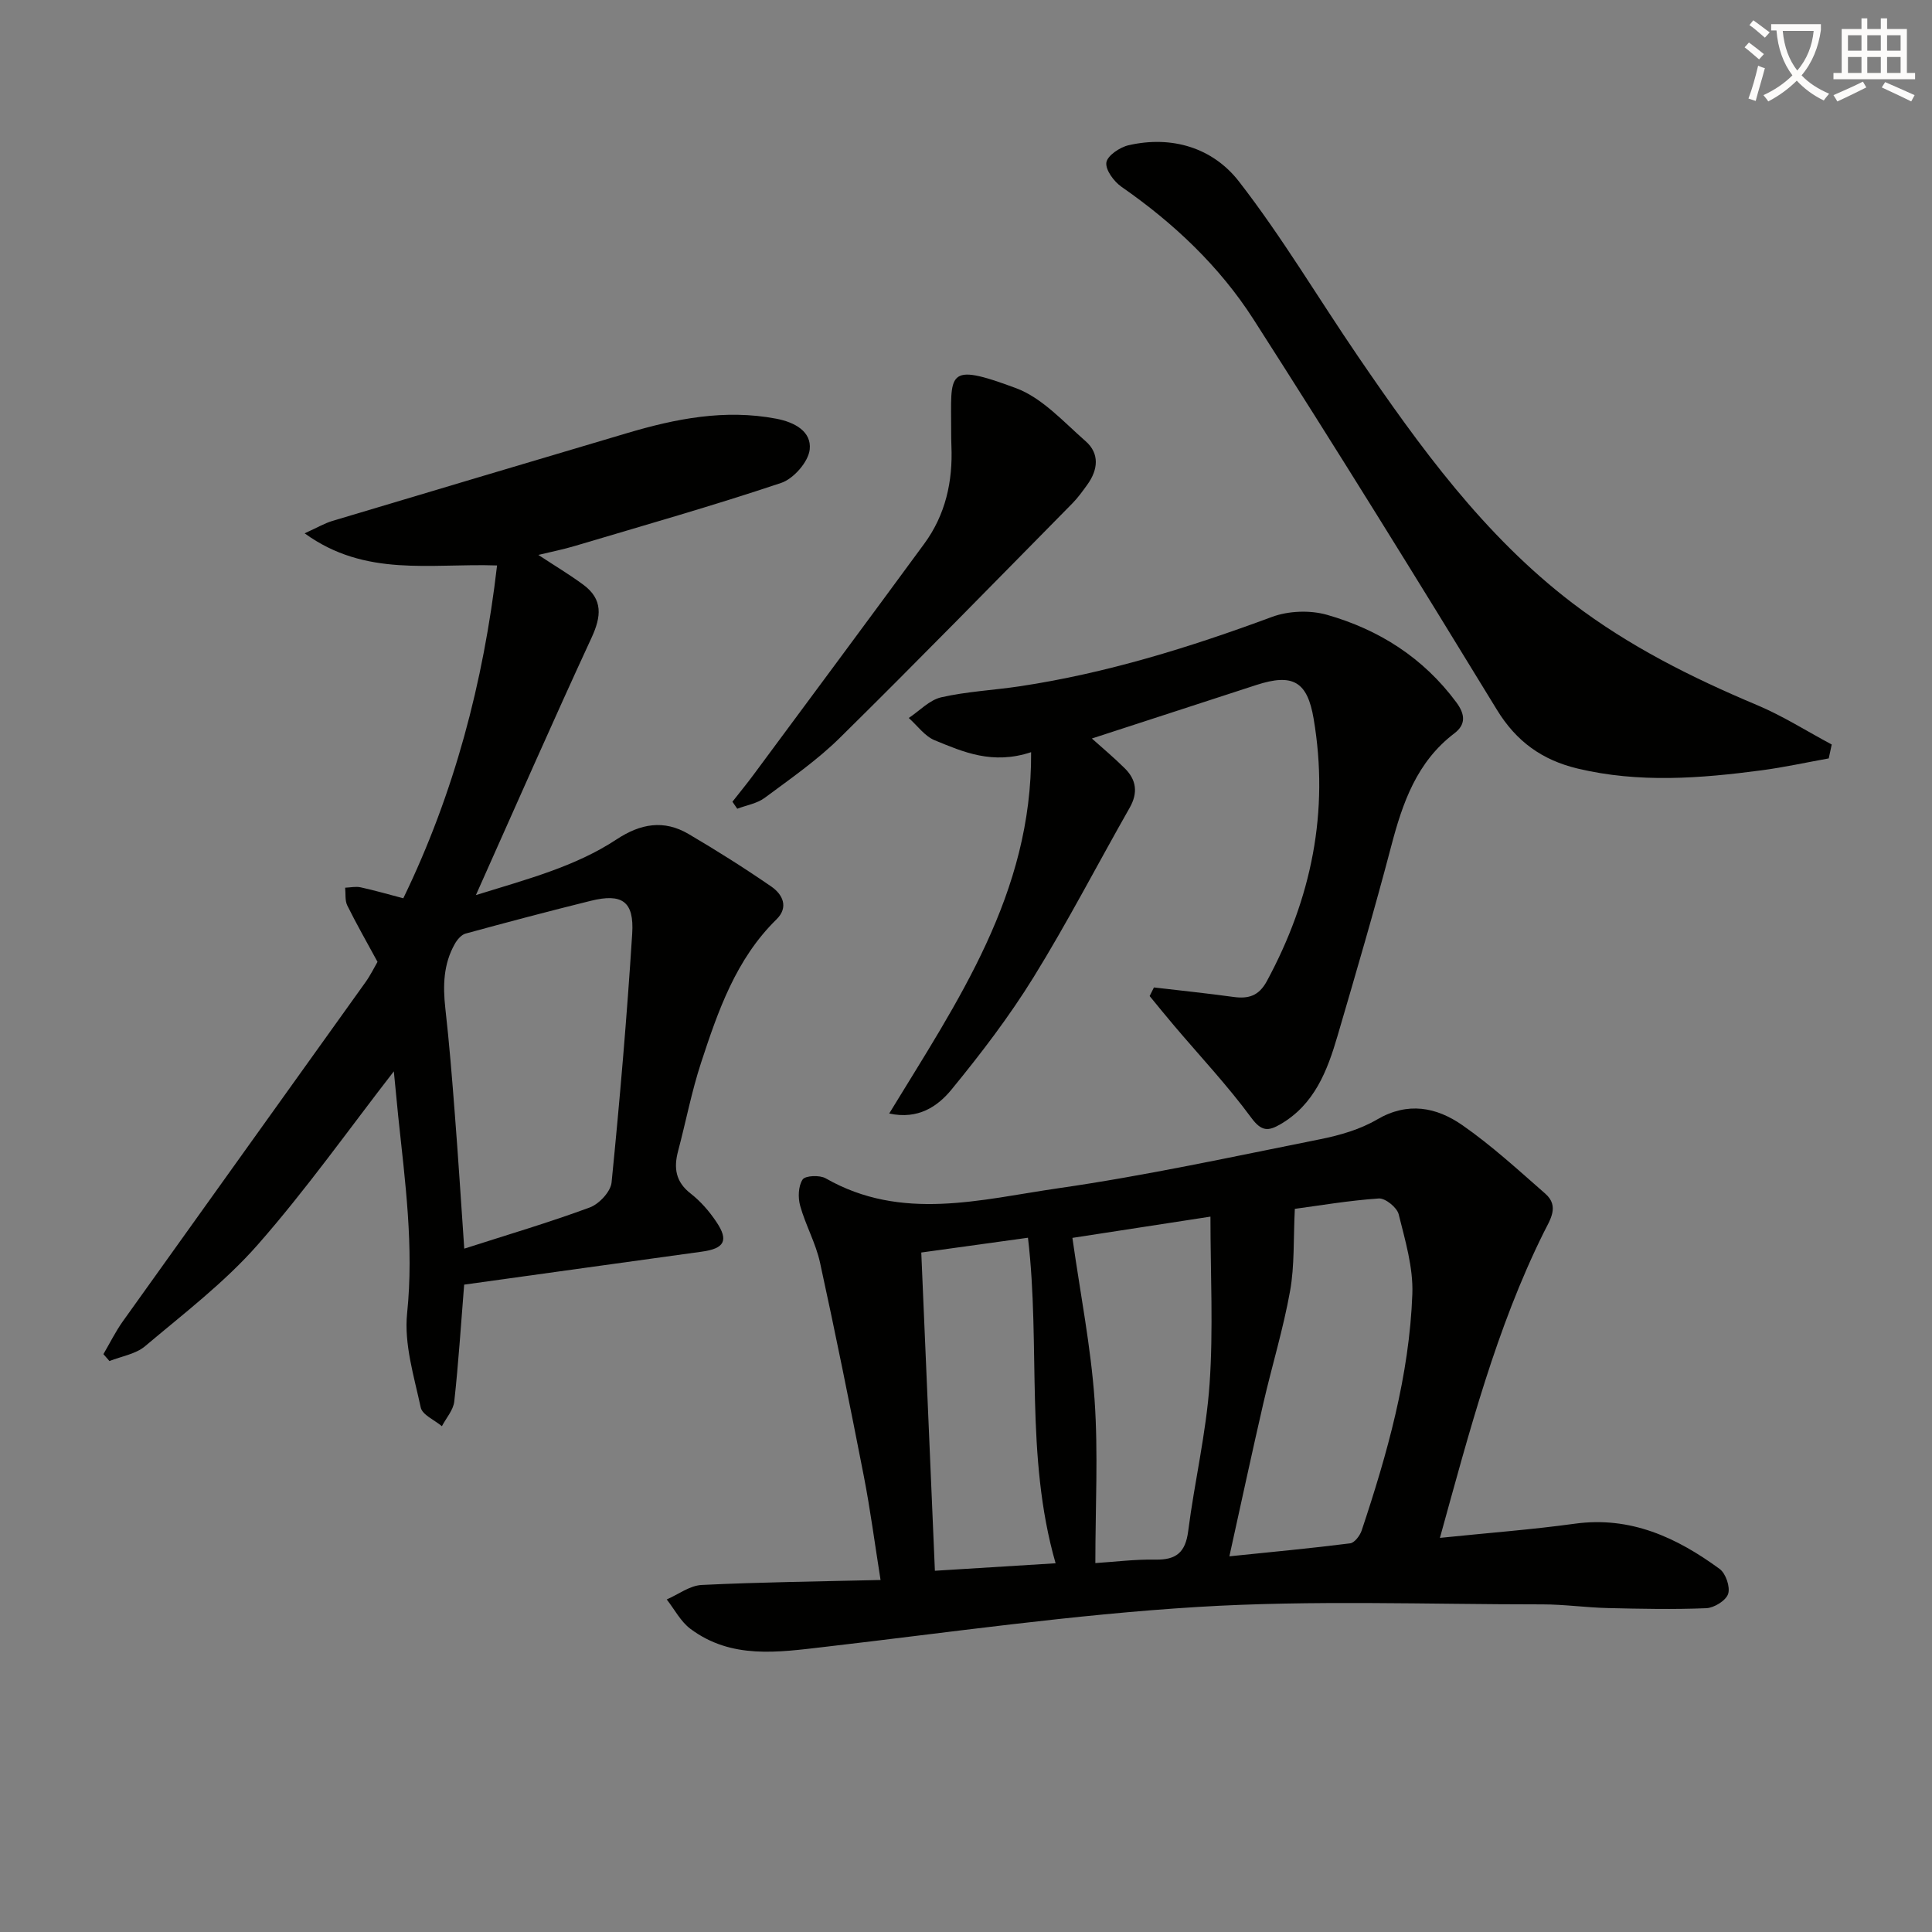
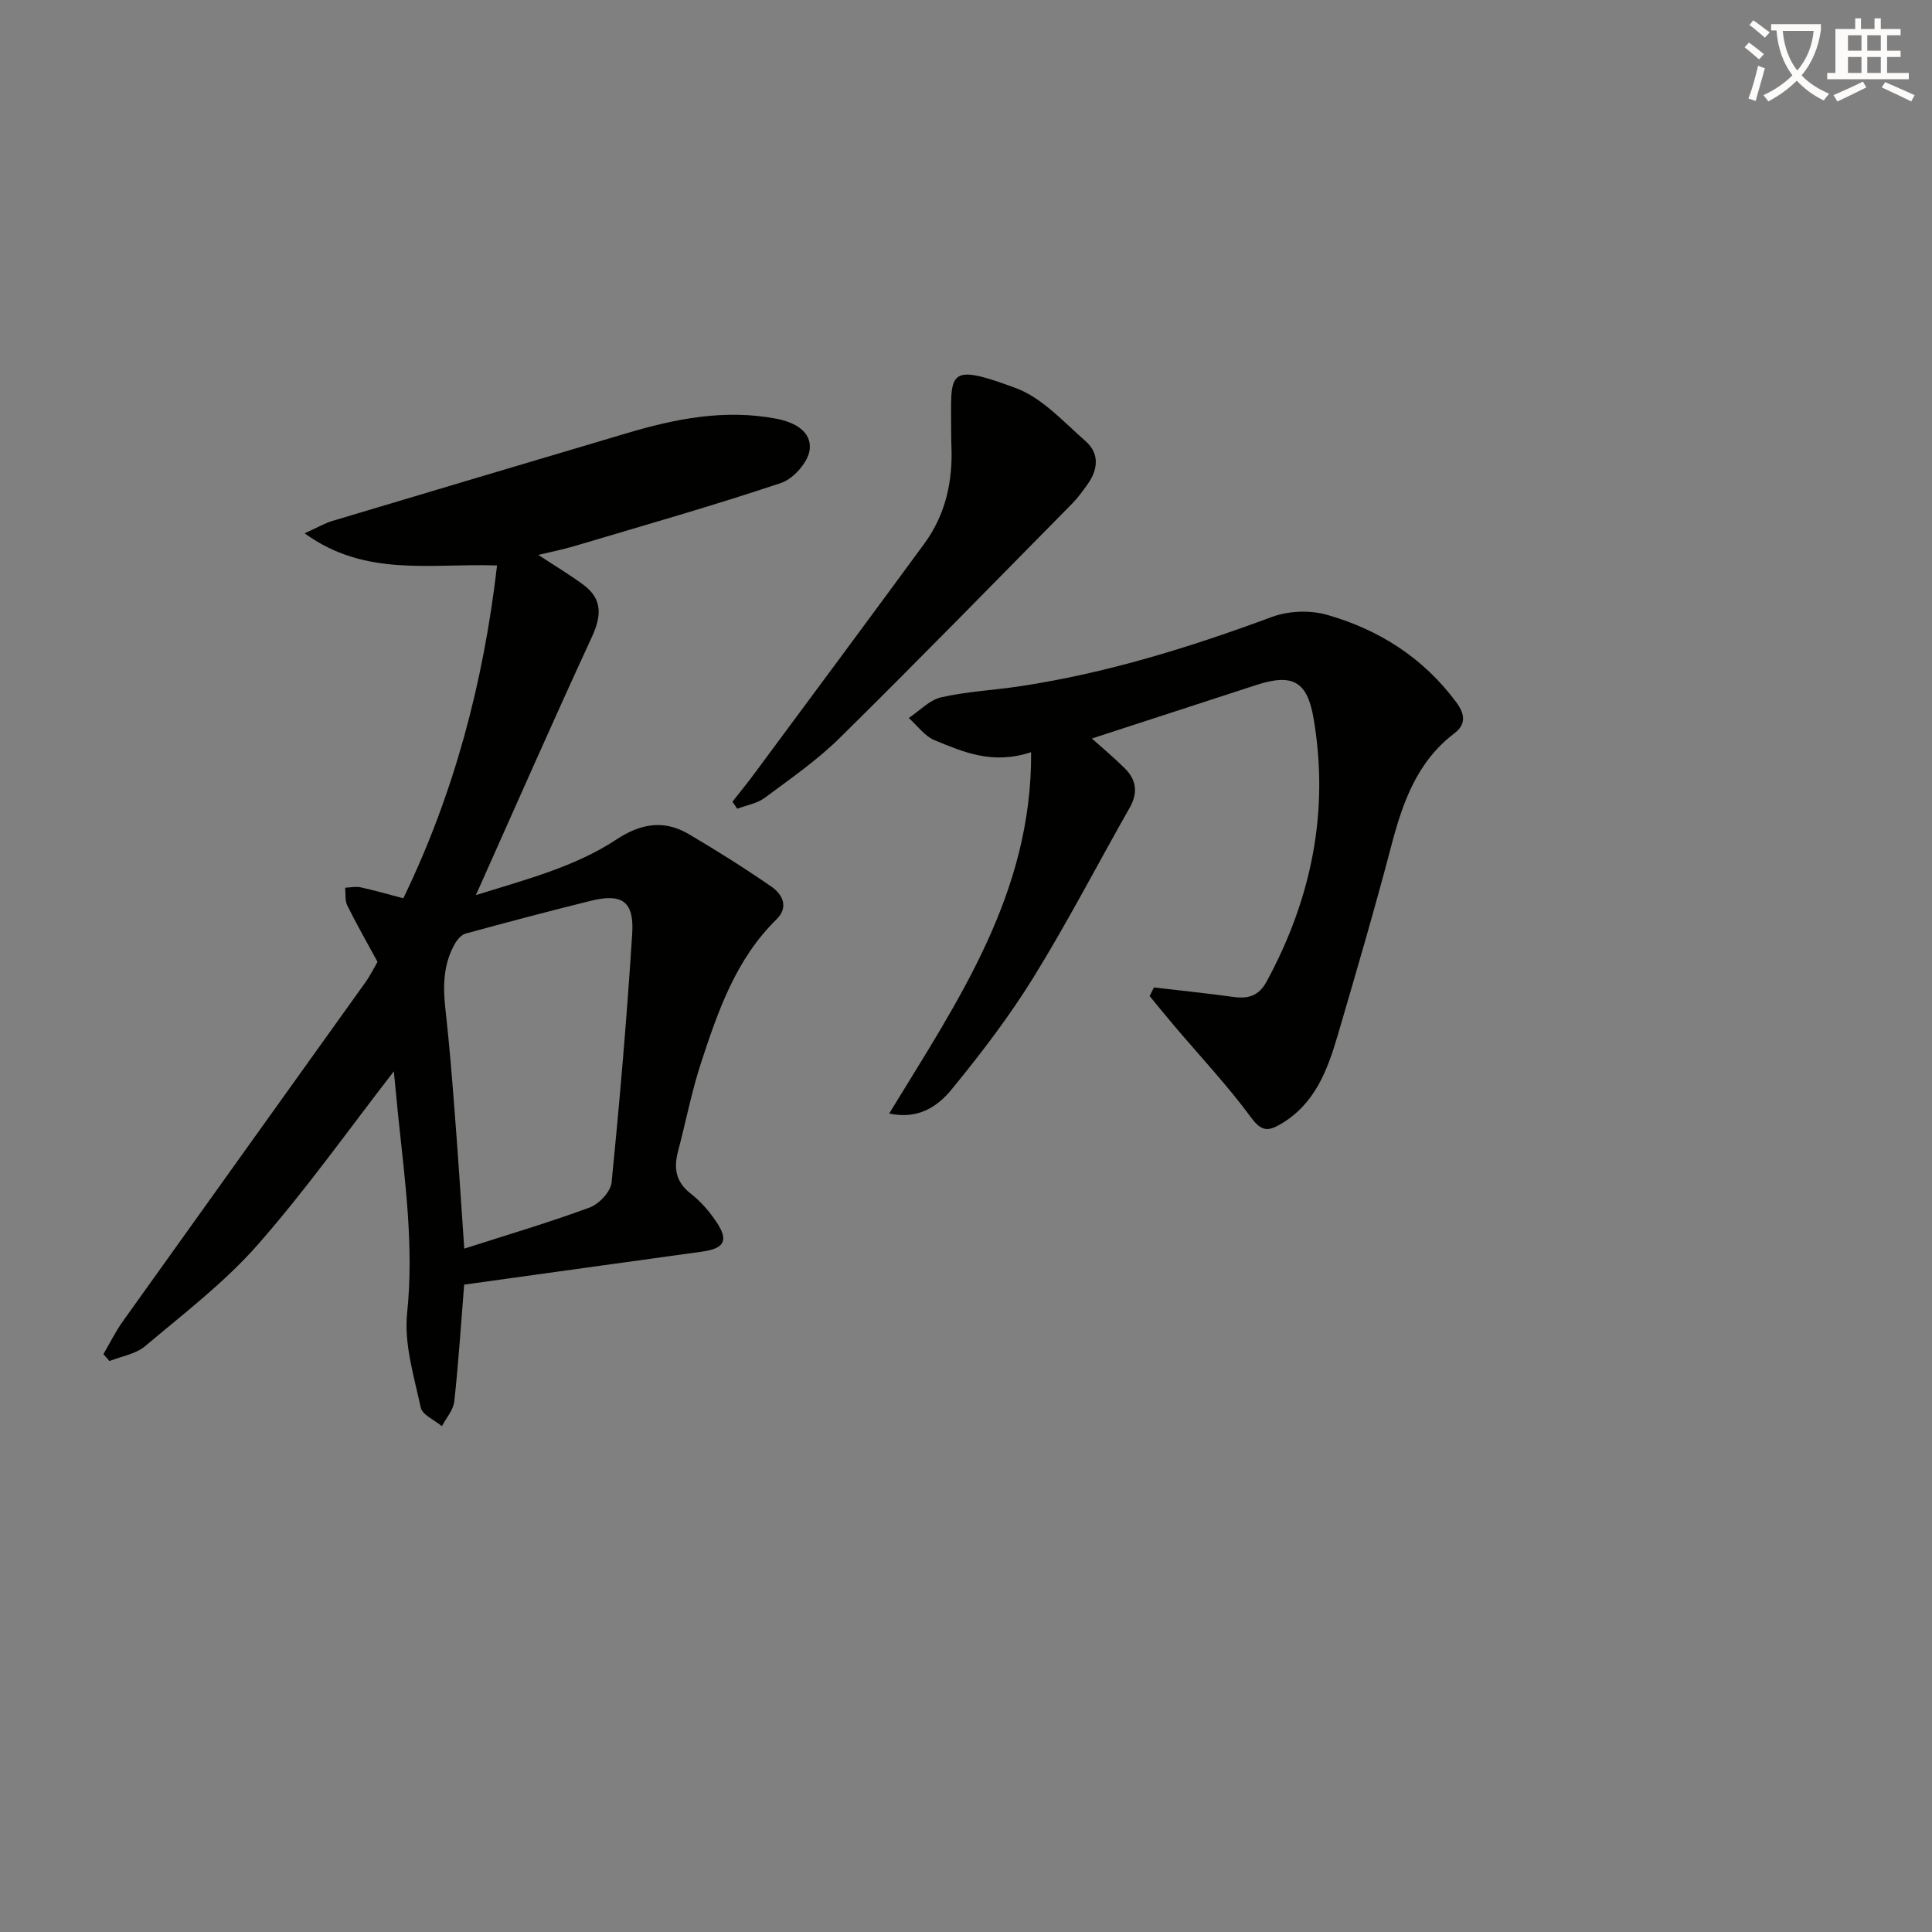
<svg xmlns="http://www.w3.org/2000/svg" enable-background="new 0 0 400 400" viewBox="0 0 400 400">
  <rect x="0" y="0" width="400" height="400" fill="#808080" stroke="none" />
  <path d="m362.1 8.8c1.1.8 2.1 1.6 3.1 2.4l-1 1.1c-1.3-1.1-2.3-2-3-2.5zm1.9 4.8c.5.2.9.4 1.4.5-.6 2.3-1.3 4.5-1.9 6.8l-1.5-.5c.8-2.1 1.4-4.3 2-6.8zm-1-9.4c1.3.9 2.4 1.8 3.4 2.5l-1 1.1c-1.4-1.2-2.4-2.1-3.2-2.6zm3.7 2.2v-1.4h10.3v1.2c-.5 3.6-1.8 6.8-4 9.4 1.5 1.6 3.4 2.8 5.7 3.8-.3.4-.7.8-1.1 1.4-2.3-1.1-4.1-2.5-5.6-4.1-1.6 1.6-3.6 3.1-5.9 4.3-.3-.5-.7-.9-1-1.3 2.4-1.1 4.4-2.5 6-4.1-1.9-2.5-3-5.6-3.3-9.3h-1.1zm8.8 0h-6.4c.3 3.3 1.3 6 3 8.2 2-2.3 3.1-5.1 3.4-8.2z" fill="#fcfbfa" />
-   <path d="m385.3 3.8h1.3v2.2h2.8v-2.2h1.3v2.2h4.1v9.1h1.7v1.3h-16.9v-1.3h1.7v-9.1h4.1v-2.2zm.4 13.1.7 1.2c-1.8.9-3.8 1.9-6 2.9-.2-.4-.5-.8-.8-1.3 2.3-1 4.3-1.9 6.1-2.8zm-3.1-6.4h2.8v-3.2h-2.8zm0 4.6h2.8v-3.3h-2.8zm4-4.6h2.8v-3.2h-2.8zm0 4.6h2.8v-3.3h-2.8zm3.7 1.9c2.1.9 4.1 1.8 6.1 2.7l-.7 1.3c-2.2-1.1-4.2-2-6.1-2.9zm3.2-9.7h-2.8v3.2h2.8zm-2.8 7.8h2.8v-3.3h-2.8z" fill="#fcfbfa" />
+   <path d="m385.3 3.8v2.2h2.8v-2.2h1.3v2.2h4.1v9.1h1.7v1.3h-16.9v-1.3h1.7v-9.1h4.1v-2.2zm.4 13.1.7 1.2c-1.8.9-3.8 1.9-6 2.9-.2-.4-.5-.8-.8-1.3 2.3-1 4.3-1.9 6.1-2.8zm-3.1-6.4h2.8v-3.2h-2.8zm0 4.6h2.8v-3.3h-2.8zm4-4.6h2.8v-3.2h-2.8zm0 4.6h2.8v-3.3h-2.8zm3.7 1.9c2.1.9 4.1 1.8 6.1 2.7l-.7 1.3c-2.2-1.1-4.2-2-6.1-2.9zm3.2-9.7h-2.8v3.2h2.8zm-2.8 7.8h2.8v-3.3h-2.8z" fill="#fcfbfa" />
  <g fill="#010100">
-     <path d="m298.12 318.4c10.1-1.04 19.04-1.71 27.9-2.93 11.56-1.6 21.13 2.86 30.01 9.36 1.27.93 2.23 3.74 1.76 5.17-.45 1.38-2.89 2.89-4.52 2.96-6.81.28-13.64.13-20.46-.03-4.48-.11-8.96-.76-13.44-.76-23.79.01-47.65-.92-71.36.53-25.82 1.57-51.52 5.29-77.26 8.27-9.66 1.12-19.31 2.61-27.81-3.74-2.02-1.51-3.29-4.03-4.9-6.08 2.41-1.05 4.78-2.88 7.24-3 12.09-.59 24.2-.72 37.03-1.03-1.23-7.75-2.13-14.63-3.45-21.42-2.89-14.8-5.87-29.59-9.09-44.32-.88-4.01-2.99-7.74-4.1-11.72-.48-1.7-.4-4.09.5-5.45.55-.83 3.55-.96 4.78-.25 15.74 9.01 32.16 4.36 48.19 2.05 18.18-2.62 36.18-6.55 54.22-10.15 4.04-.81 8.22-2.02 11.73-4.07 6.37-3.74 12.31-2.56 17.64 1.14 6.09 4.23 11.6 9.3 17.2 14.2 3 2.63.98 5.42-.35 8.11-9.78 19.74-15.31 40.94-21.46 63.16zm-43.59 3.82c8.93-.92 16.99-1.67 25.01-2.69.91-.12 2.02-1.59 2.38-2.66 5.31-15.93 9.87-32.09 10.49-48.96.2-5.48-1.48-11.09-2.83-16.51-.35-1.41-2.77-3.36-4.11-3.27-6.18.42-12.32 1.47-17.39 2.15-.31 6.26-.04 11.73-.98 16.99-1.4 7.82-3.74 15.46-5.53 23.22-2.37 10.29-4.58 20.6-7.04 31.73zm-27.75 1.4c3.92-.25 8.2-.8 12.47-.72 4.29.08 6.19-1.52 6.75-5.88 1.3-10.19 3.72-20.27 4.43-30.48.79-11.33.18-22.75.18-34.65-10.02 1.54-19.57 3.01-28.58 4.4 1.64 11.58 3.81 22.49 4.59 33.51.77 11.04.16 22.18.16 33.82zm-8.23.04c-6.4-22.29-3.07-44.96-5.72-67.4-7.75 1.08-14.89 2.07-22.09 3.06.95 22.15 1.88 43.79 2.82 65.89 8.55-.53 16.45-1.02 24.99-1.55z" />
    <path d="m81.54 221.81c-9.31 11.99-18.15 24.49-28.2 35.92-6.86 7.8-15.31 14.24-23.31 20.99-1.94 1.64-4.89 2.08-7.37 3.07-.42-.48-.83-.95-1.25-1.43 1.33-2.27 2.5-4.65 4.02-6.79 16.71-23.41 33.48-46.77 50.21-70.17 1.06-1.48 1.87-3.14 2.52-4.26-2.23-4.11-4.36-7.83-6.26-11.67-.51-1.04-.31-2.44-.44-3.68 1.07-.04 2.19-.3 3.2-.08 2.86.62 5.67 1.44 8.84 2.27 10.51-21.68 16.6-44.64 19.41-68.91-13.85-.48-27.21 2.5-39.84-6.65 2.67-1.21 4.15-2.09 5.76-2.57 20.31-6.09 40.64-12.13 60.97-18.17 10.1-3 20.26-5.01 30.88-3 3.88.73 7.37 2.67 6.96 6.39-.28 2.56-3.34 6.05-5.9 6.91-14.14 4.74-28.51 8.82-42.81 13.08-2.34.7-4.75 1.17-7.47 1.83 3.41 2.25 6.47 4.07 9.32 6.18 4.09 3.03 3.72 6.57 1.7 10.95-8 17.29-15.65 34.75-23.95 53.3 10.66-3.32 20.53-5.87 29.12-11.53 4.97-3.28 9.79-4.12 14.89-1.13 5.84 3.43 11.58 7.05 17.15 10.89 2.35 1.62 3.65 4.27 1.07 6.8-8.4 8.23-12.09 18.94-15.61 29.67-1.96 5.97-3.14 12.2-4.76 18.3-.93 3.5-.52 6.36 2.6 8.79 2.07 1.61 3.88 3.7 5.34 5.89 2.59 3.85 1.64 5.5-3.01 6.14-16.26 2.24-32.51 4.51-49.22 6.83-.68 8.42-1.18 16.33-2.05 24.2-.2 1.78-1.67 3.41-2.56 5.11-1.52-1.28-4.05-2.34-4.38-3.87-1.39-6.44-3.48-13.16-2.82-19.52 1.42-13.77-.41-27.21-1.84-40.74-.32-3.26-.63-6.52-.91-9.34zm14.58 36.71c9.08-2.92 17.64-5.44 25.99-8.53 1.94-.72 4.32-3.27 4.51-5.17 1.71-17.14 3.18-34.32 4.27-51.51.43-6.71-2.11-8.41-8.6-6.8-8.66 2.14-17.29 4.43-25.9 6.78-.88.24-1.74 1.27-2.23 2.14-2.36 4.17-2.48 8.65-1.96 13.32.82 7.25 1.4 14.52 1.96 21.8.71 9.06 1.28 18.13 1.96 27.97z" />
    <path d="m238.91 204.44c5.47.64 10.96 1.21 16.42 1.96 3.11.43 5.27-.16 6.95-3.25 9.24-17.09 12.96-35.09 9.69-54.37-1.3-7.66-4.27-9.43-11.86-6.96-11.34 3.68-22.68 7.38-34.05 11.08 2.13 1.91 4.58 3.95 6.83 6.19 2.41 2.39 2.74 5.08.99 8.16-6.64 11.67-12.82 23.63-19.87 35.04-5.04 8.16-10.92 15.86-17.01 23.29-2.85 3.48-6.89 6.27-12.9 4.96 14.12-23.18 29.59-45.5 29.38-74.81-8.01 2.65-14.03-.04-19.95-2.46-2.08-.85-3.6-3.04-5.38-4.62 2.23-1.48 4.28-3.72 6.72-4.28 5.32-1.21 10.84-1.47 16.26-2.28 17.98-2.71 35.2-8.06 52.21-14.36 3.42-1.27 7.89-1.44 11.4-.44 10.78 3.07 19.95 8.9 26.77 18.11 1.87 2.52 1.99 4.61-.4 6.43-7.79 5.92-10.72 14.38-13.08 23.38-3.45 13.14-7.28 26.19-11.1 39.23-2.12 7.25-4.78 14.24-11.86 18.34-2.47 1.43-3.89 1.51-5.99-1.34-4.9-6.66-10.6-12.73-15.96-19.05-1.73-2.03-3.4-4.11-5.1-6.17.3-.59.6-1.19.89-1.78z" />
-     <path d="m378.62 157.02c-4.62.83-9.22 1.84-13.87 2.46-12.72 1.69-25.44 2.67-38.13-.36-7.3-1.75-12.67-5.56-16.72-12.2-16.54-27.09-33.25-54.08-50.38-80.81-7.04-10.98-16.52-19.93-27.32-27.43-1.57-1.09-3.35-3.5-3.14-5.03.2-1.42 2.79-3.17 4.6-3.58 9.03-2.07 17.47.57 22.85 7.5 8.94 11.52 16.42 24.16 24.66 36.23 12.79 18.72 26.05 37.05 44.33 51.02 11.72 8.95 24.74 15.47 38.28 21.16 5.35 2.25 10.32 5.42 15.46 8.16-.21.96-.41 1.92-.62 2.88z" />
    <path d="m151.64 165.99c1.49-1.9 3.03-3.77 4.46-5.71 11.77-15.89 23.56-31.76 35.26-47.71 4.4-6 5.93-12.89 5.62-20.25-.04-1-.05-2-.05-3 .02-12.11-1.33-14.44 13.42-8.96 5.43 2.02 9.86 7 14.42 10.99 2.91 2.55 2.58 5.89.37 8.96-.97 1.35-1.95 2.72-3.11 3.9-16 16.23-31.91 32.54-48.14 48.54-4.7 4.64-10.23 8.47-15.56 12.43-1.58 1.18-3.78 1.53-5.69 2.26-.33-.48-.67-.97-1-1.45z" />
  </g>
</svg>